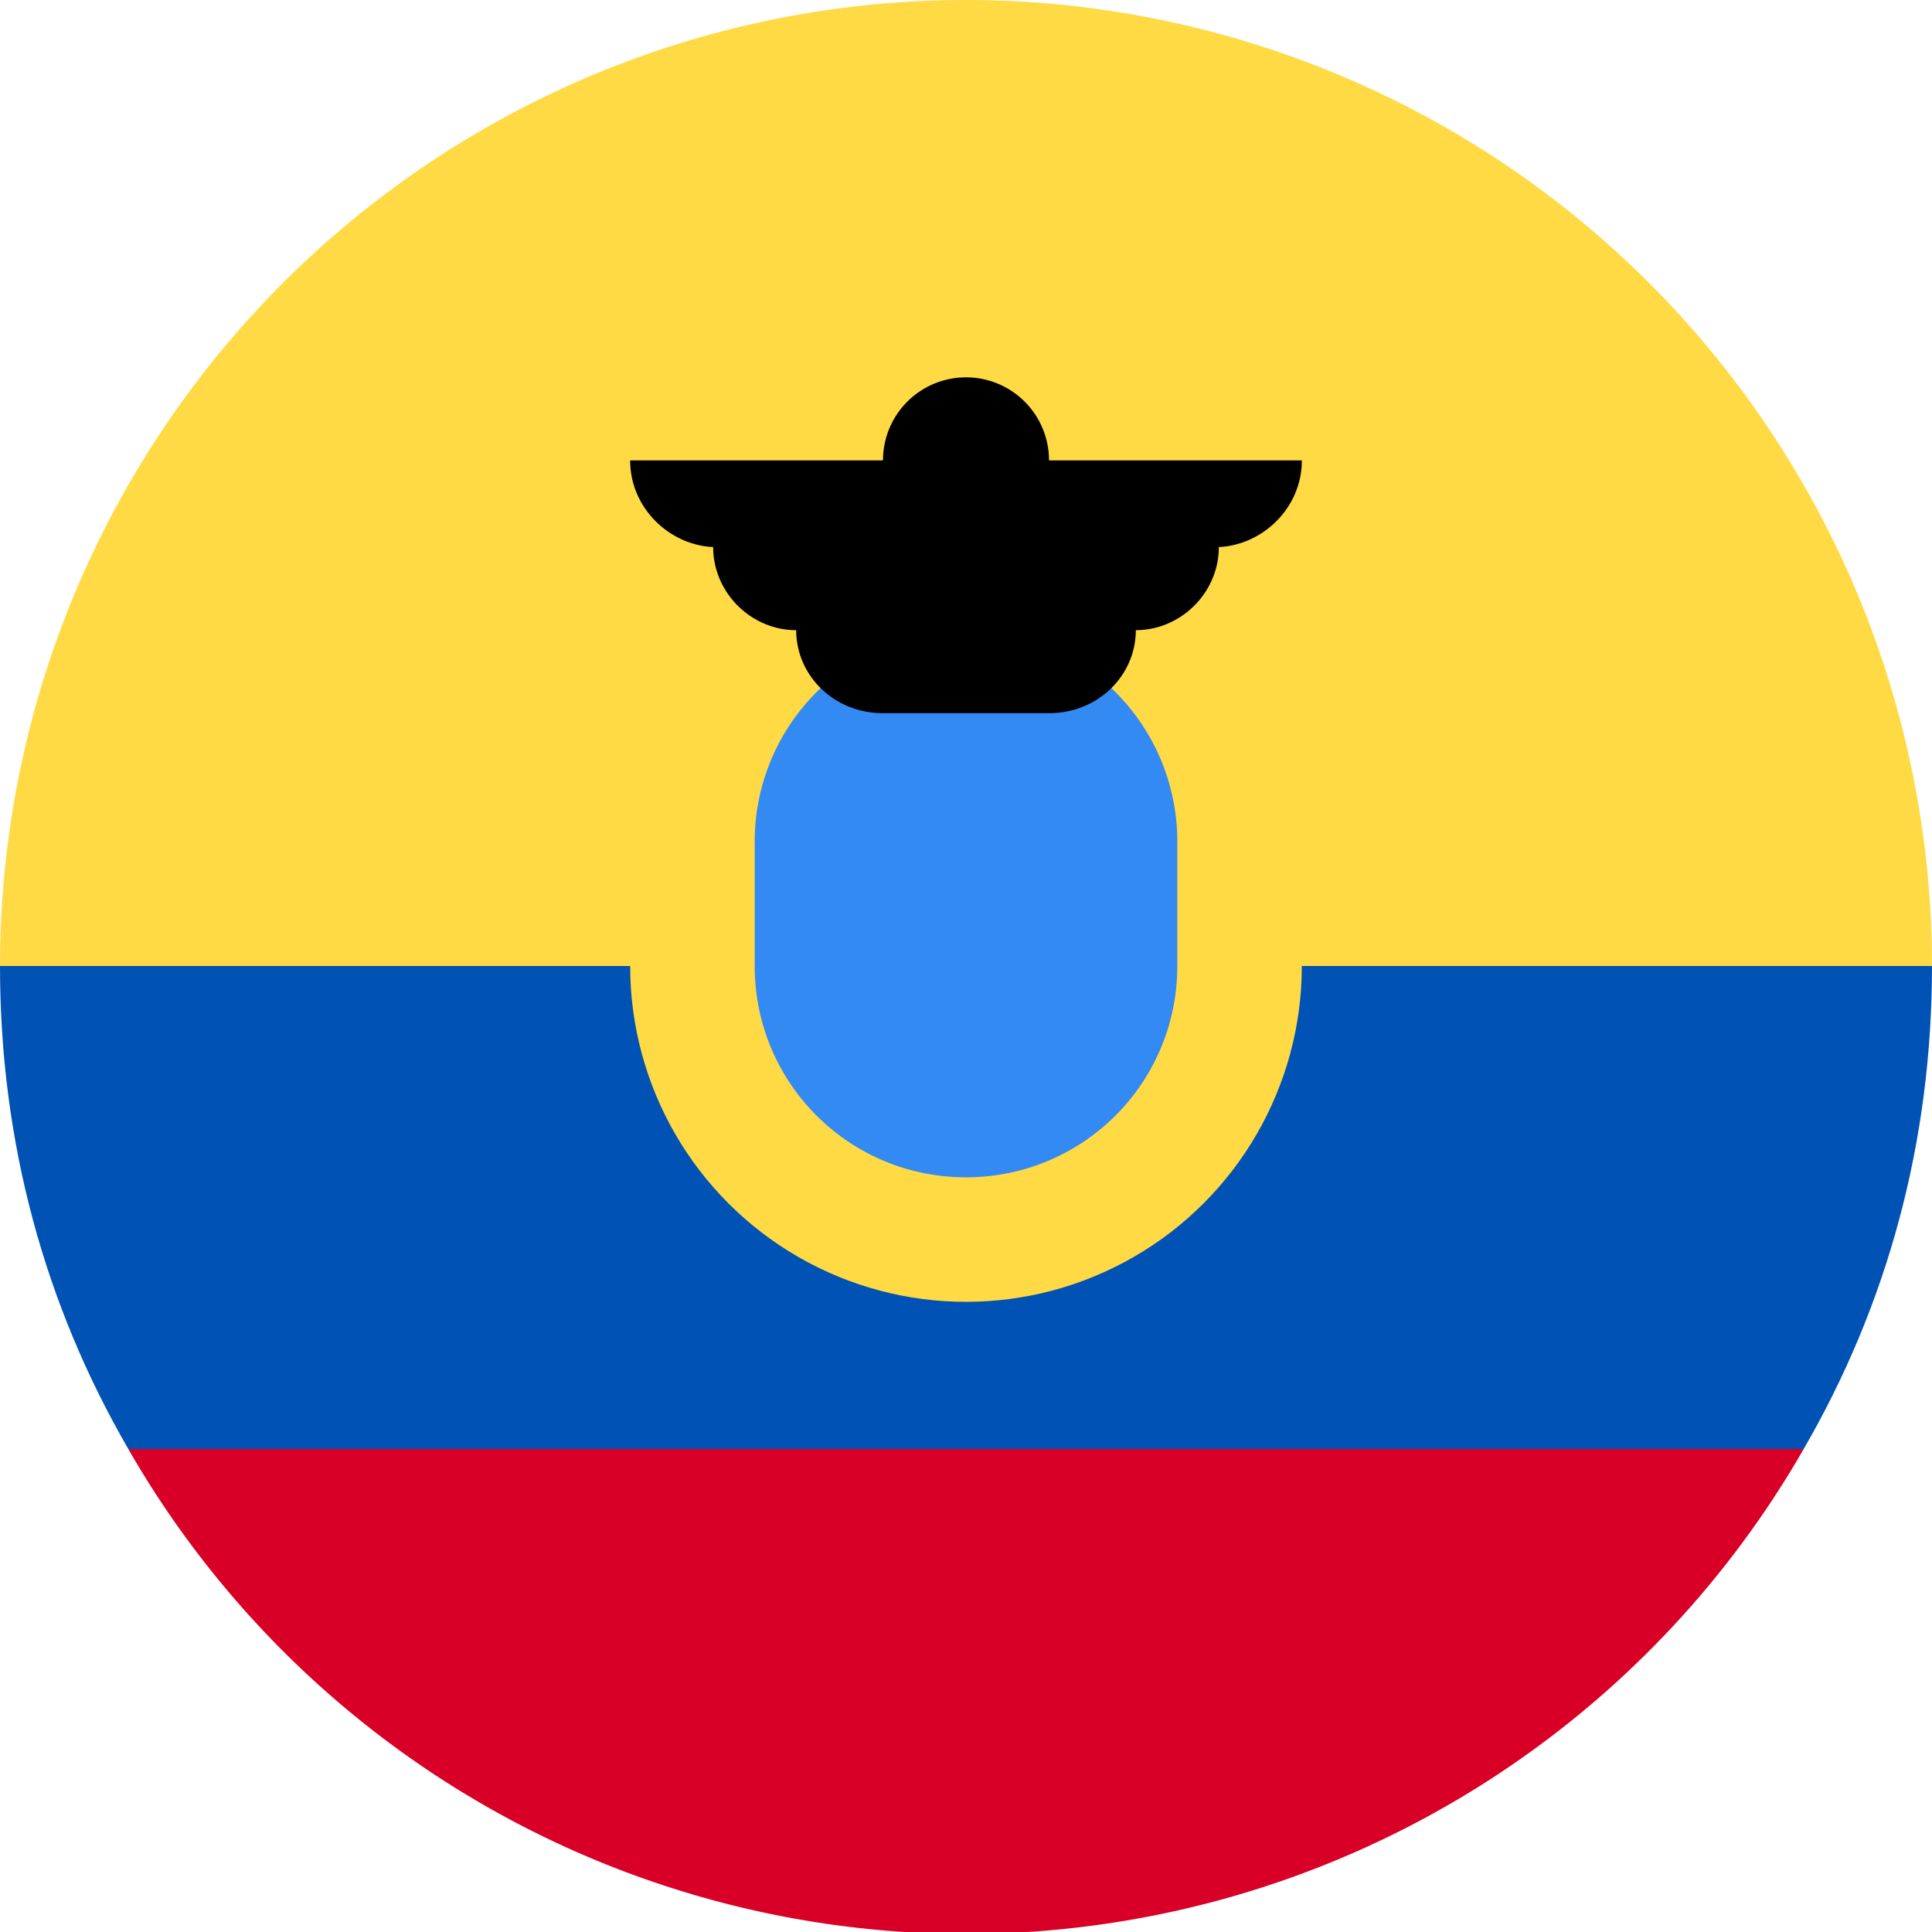
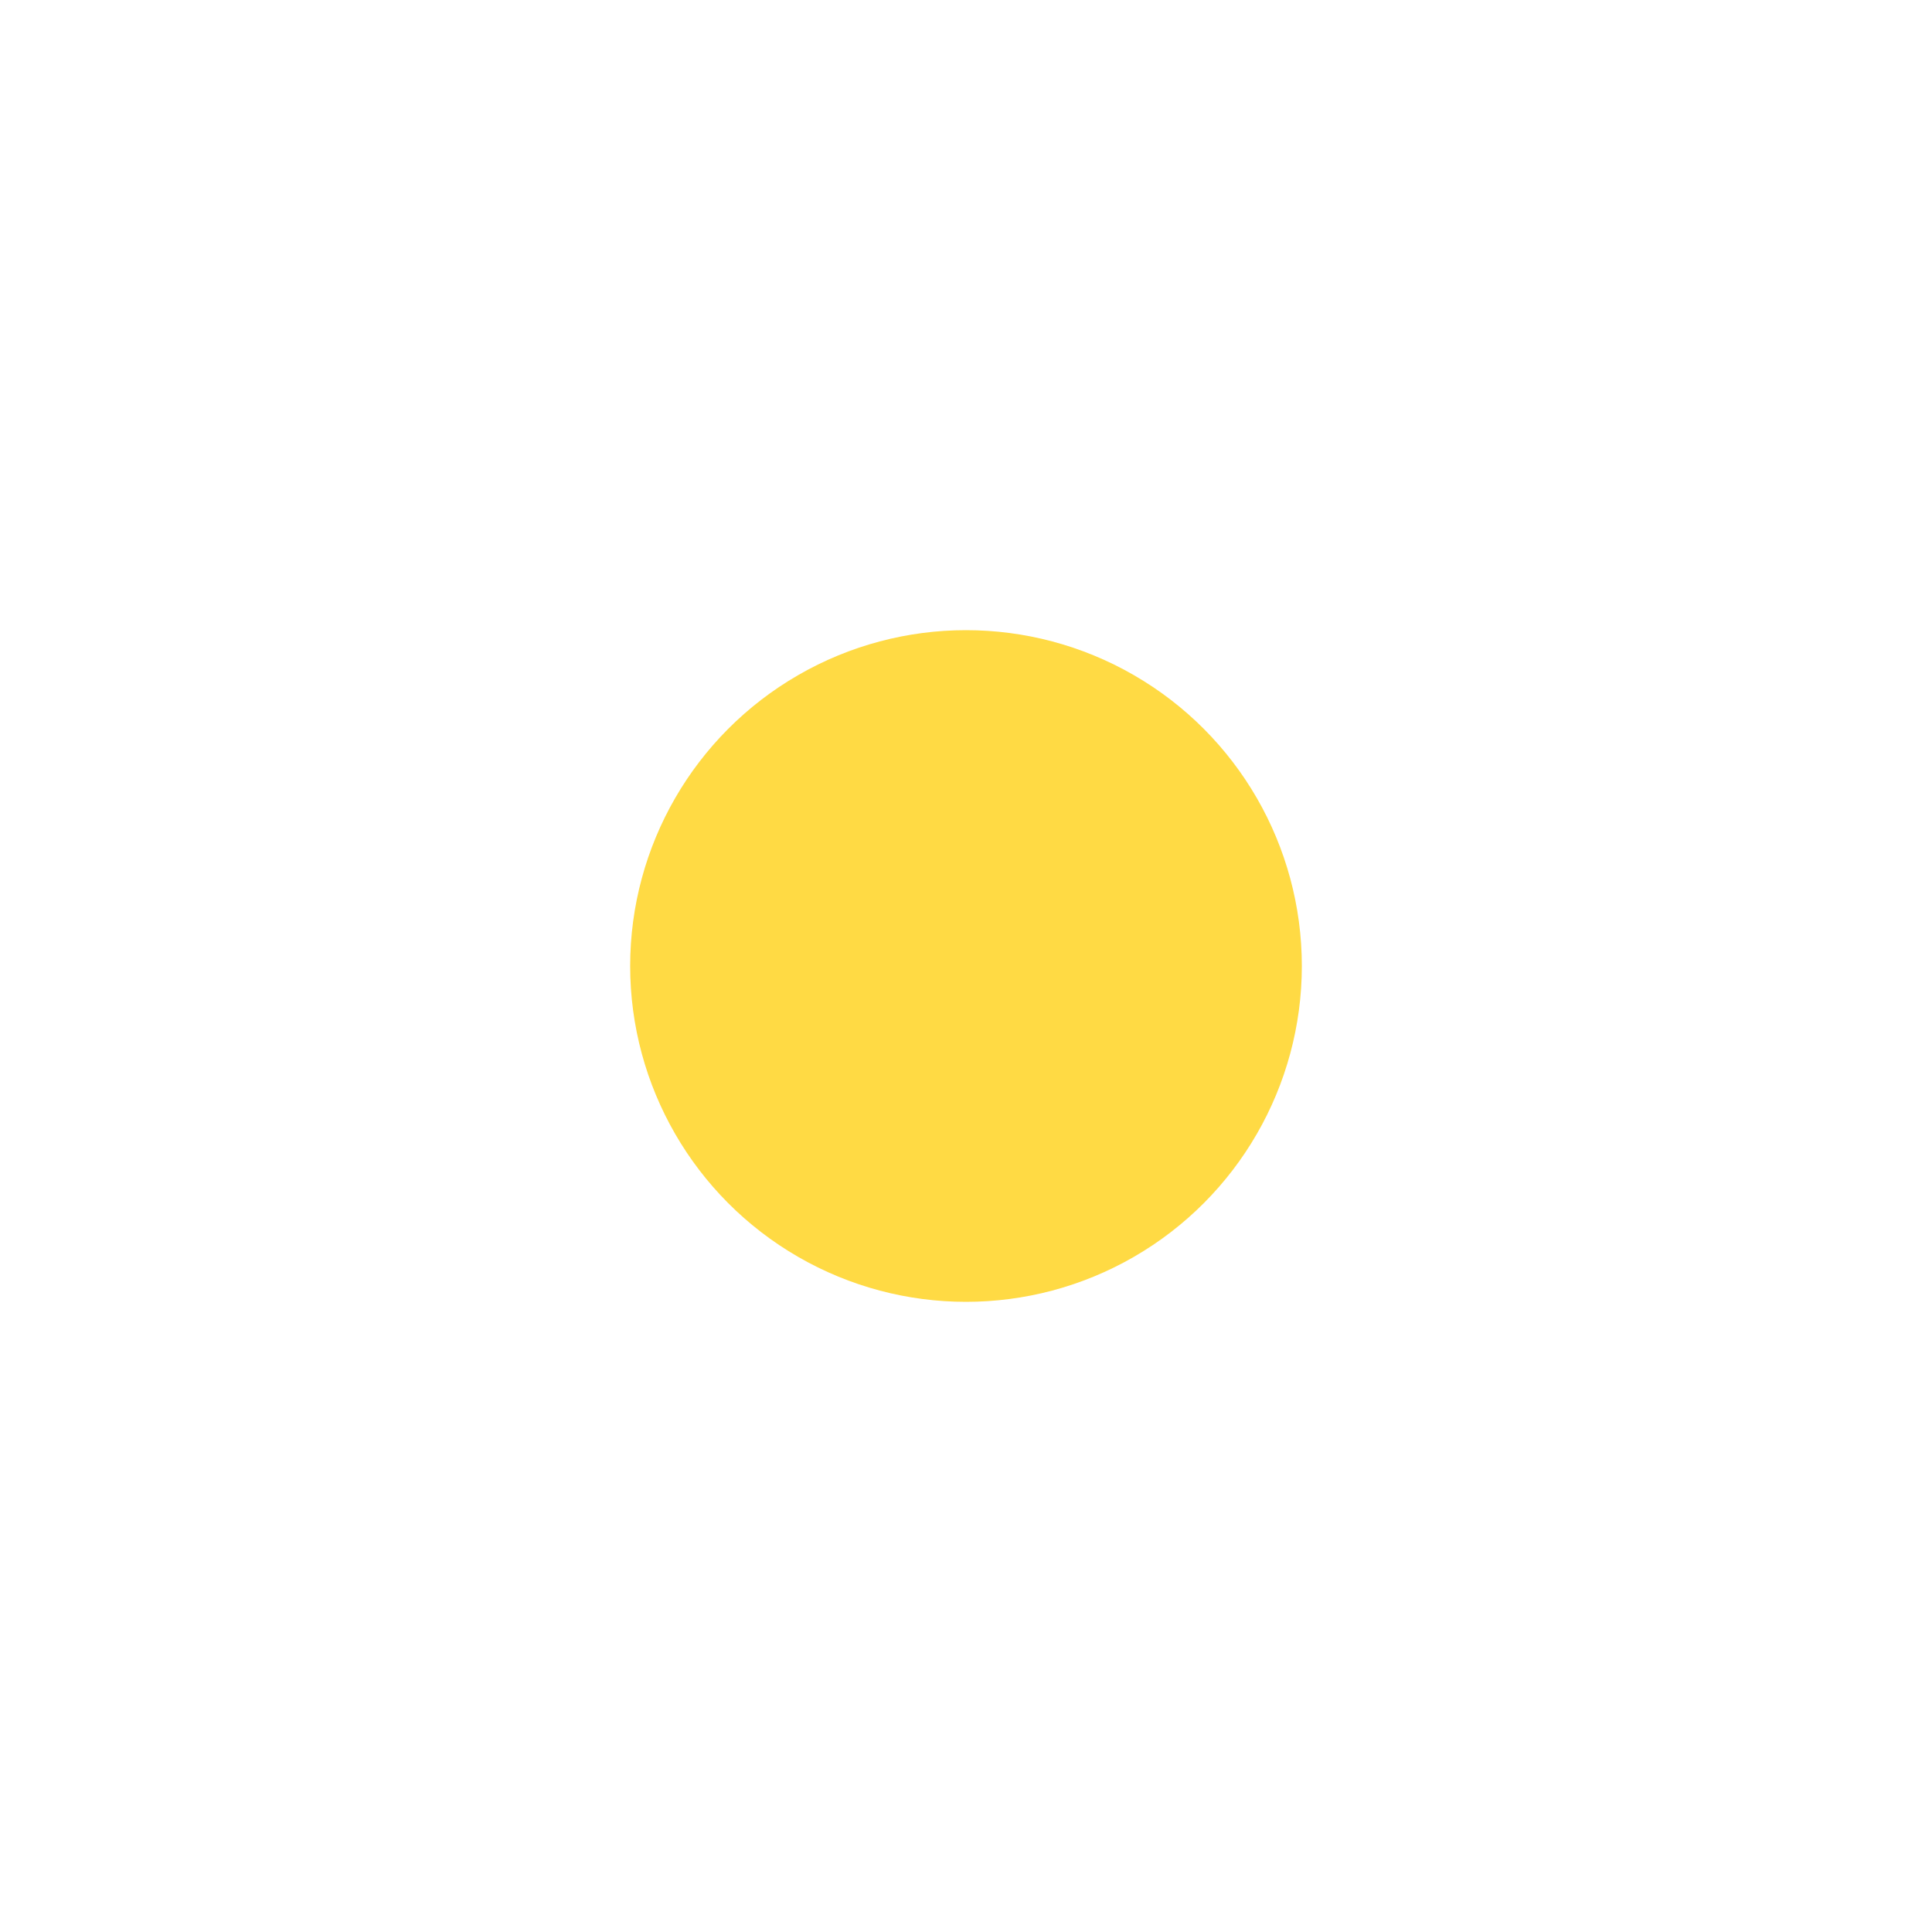
<svg xmlns="http://www.w3.org/2000/svg" viewBox="0 0 512 512">
-   <path d="M0 256a256 256 0 01512 0l-256 22L0 256z" fill="#ffda44" />
-   <path d="M34 384a256 256 0 00444 0l-222-17-222 17z" fill="#d80027" />
-   <path d="M478 384c22-38 34-81 34-128H0c0 47 12 90 34 128h444z" fill="#0052b4" />
  <circle cx="256" cy="256" r="89" fill="#ffda44" />
-   <path d="M256 312c-31 0-56-25-56-56v-33a56 56 0 01112 0v33c0 31-25 56-56 56z" fill="#338af3" />
-   <path d="M345 122h-67a22 22 0 00-44 0h-67c0 13 11 23 23 23h-1c0 12 10 22 22 22 0 12 10 22 23 22h44c13 0 23-10 23-22 12 0 22-10 22-22h-1c12 0 23-10 23-23z" />
</svg>